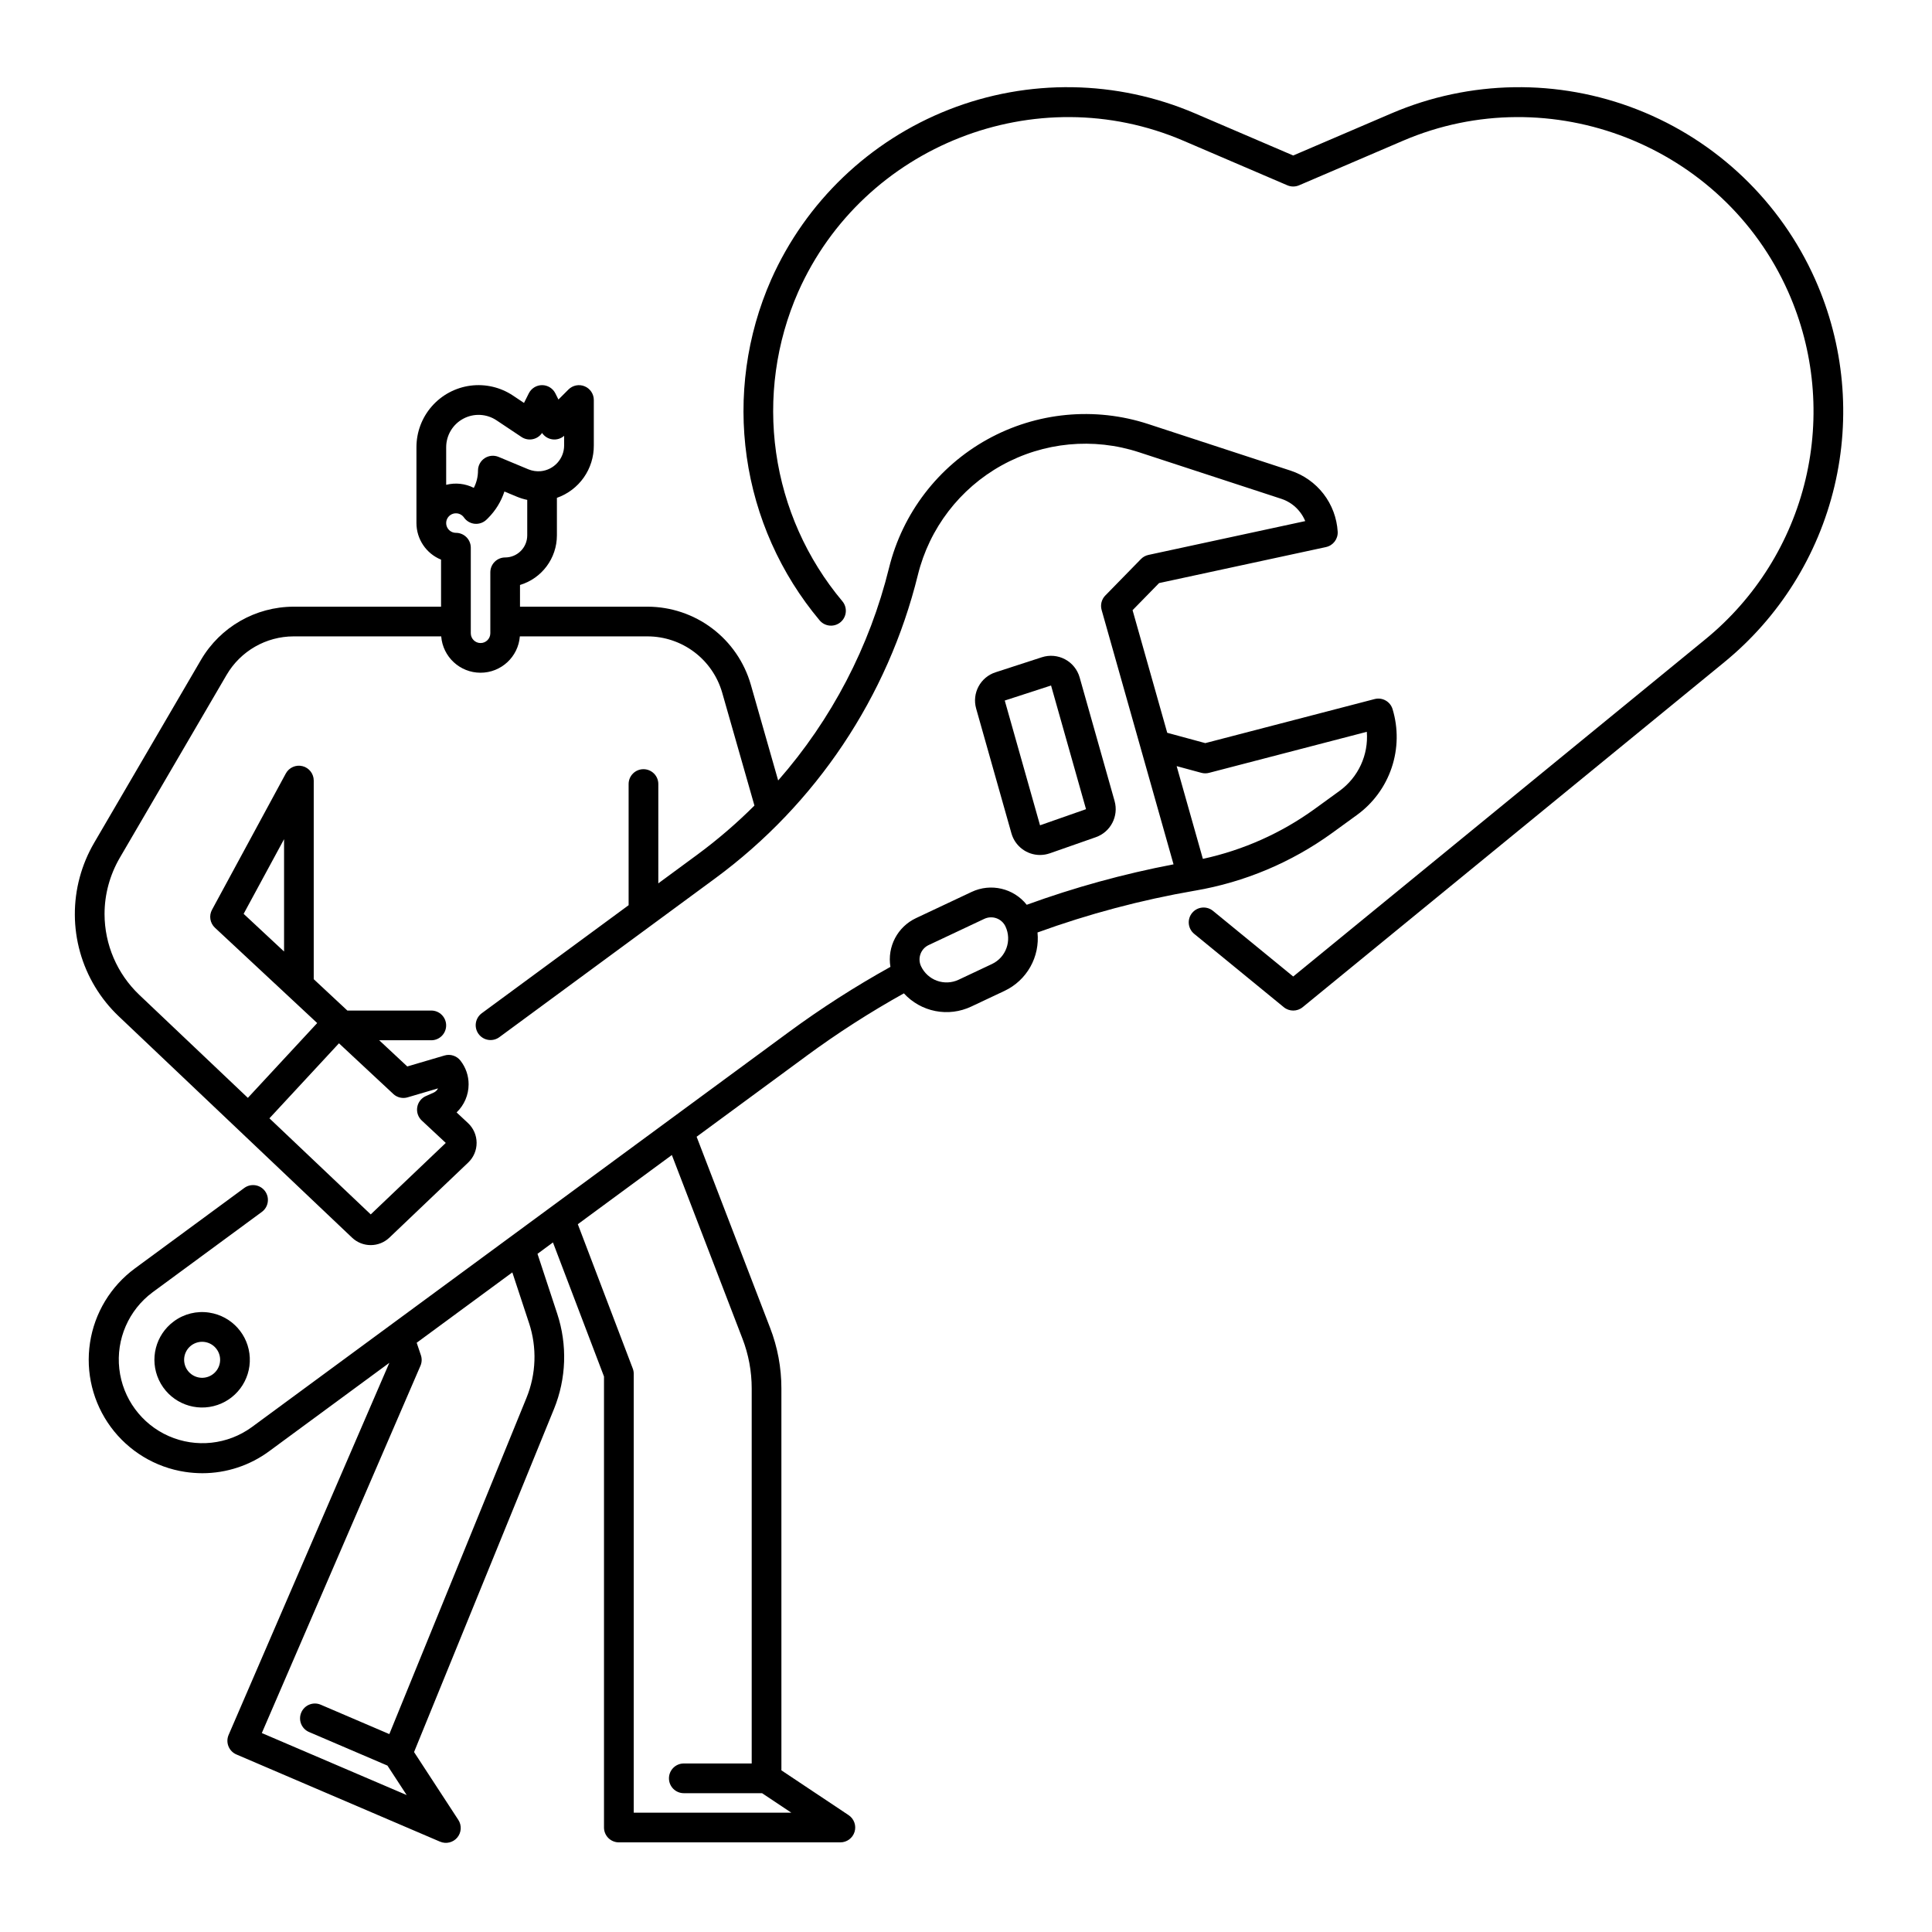
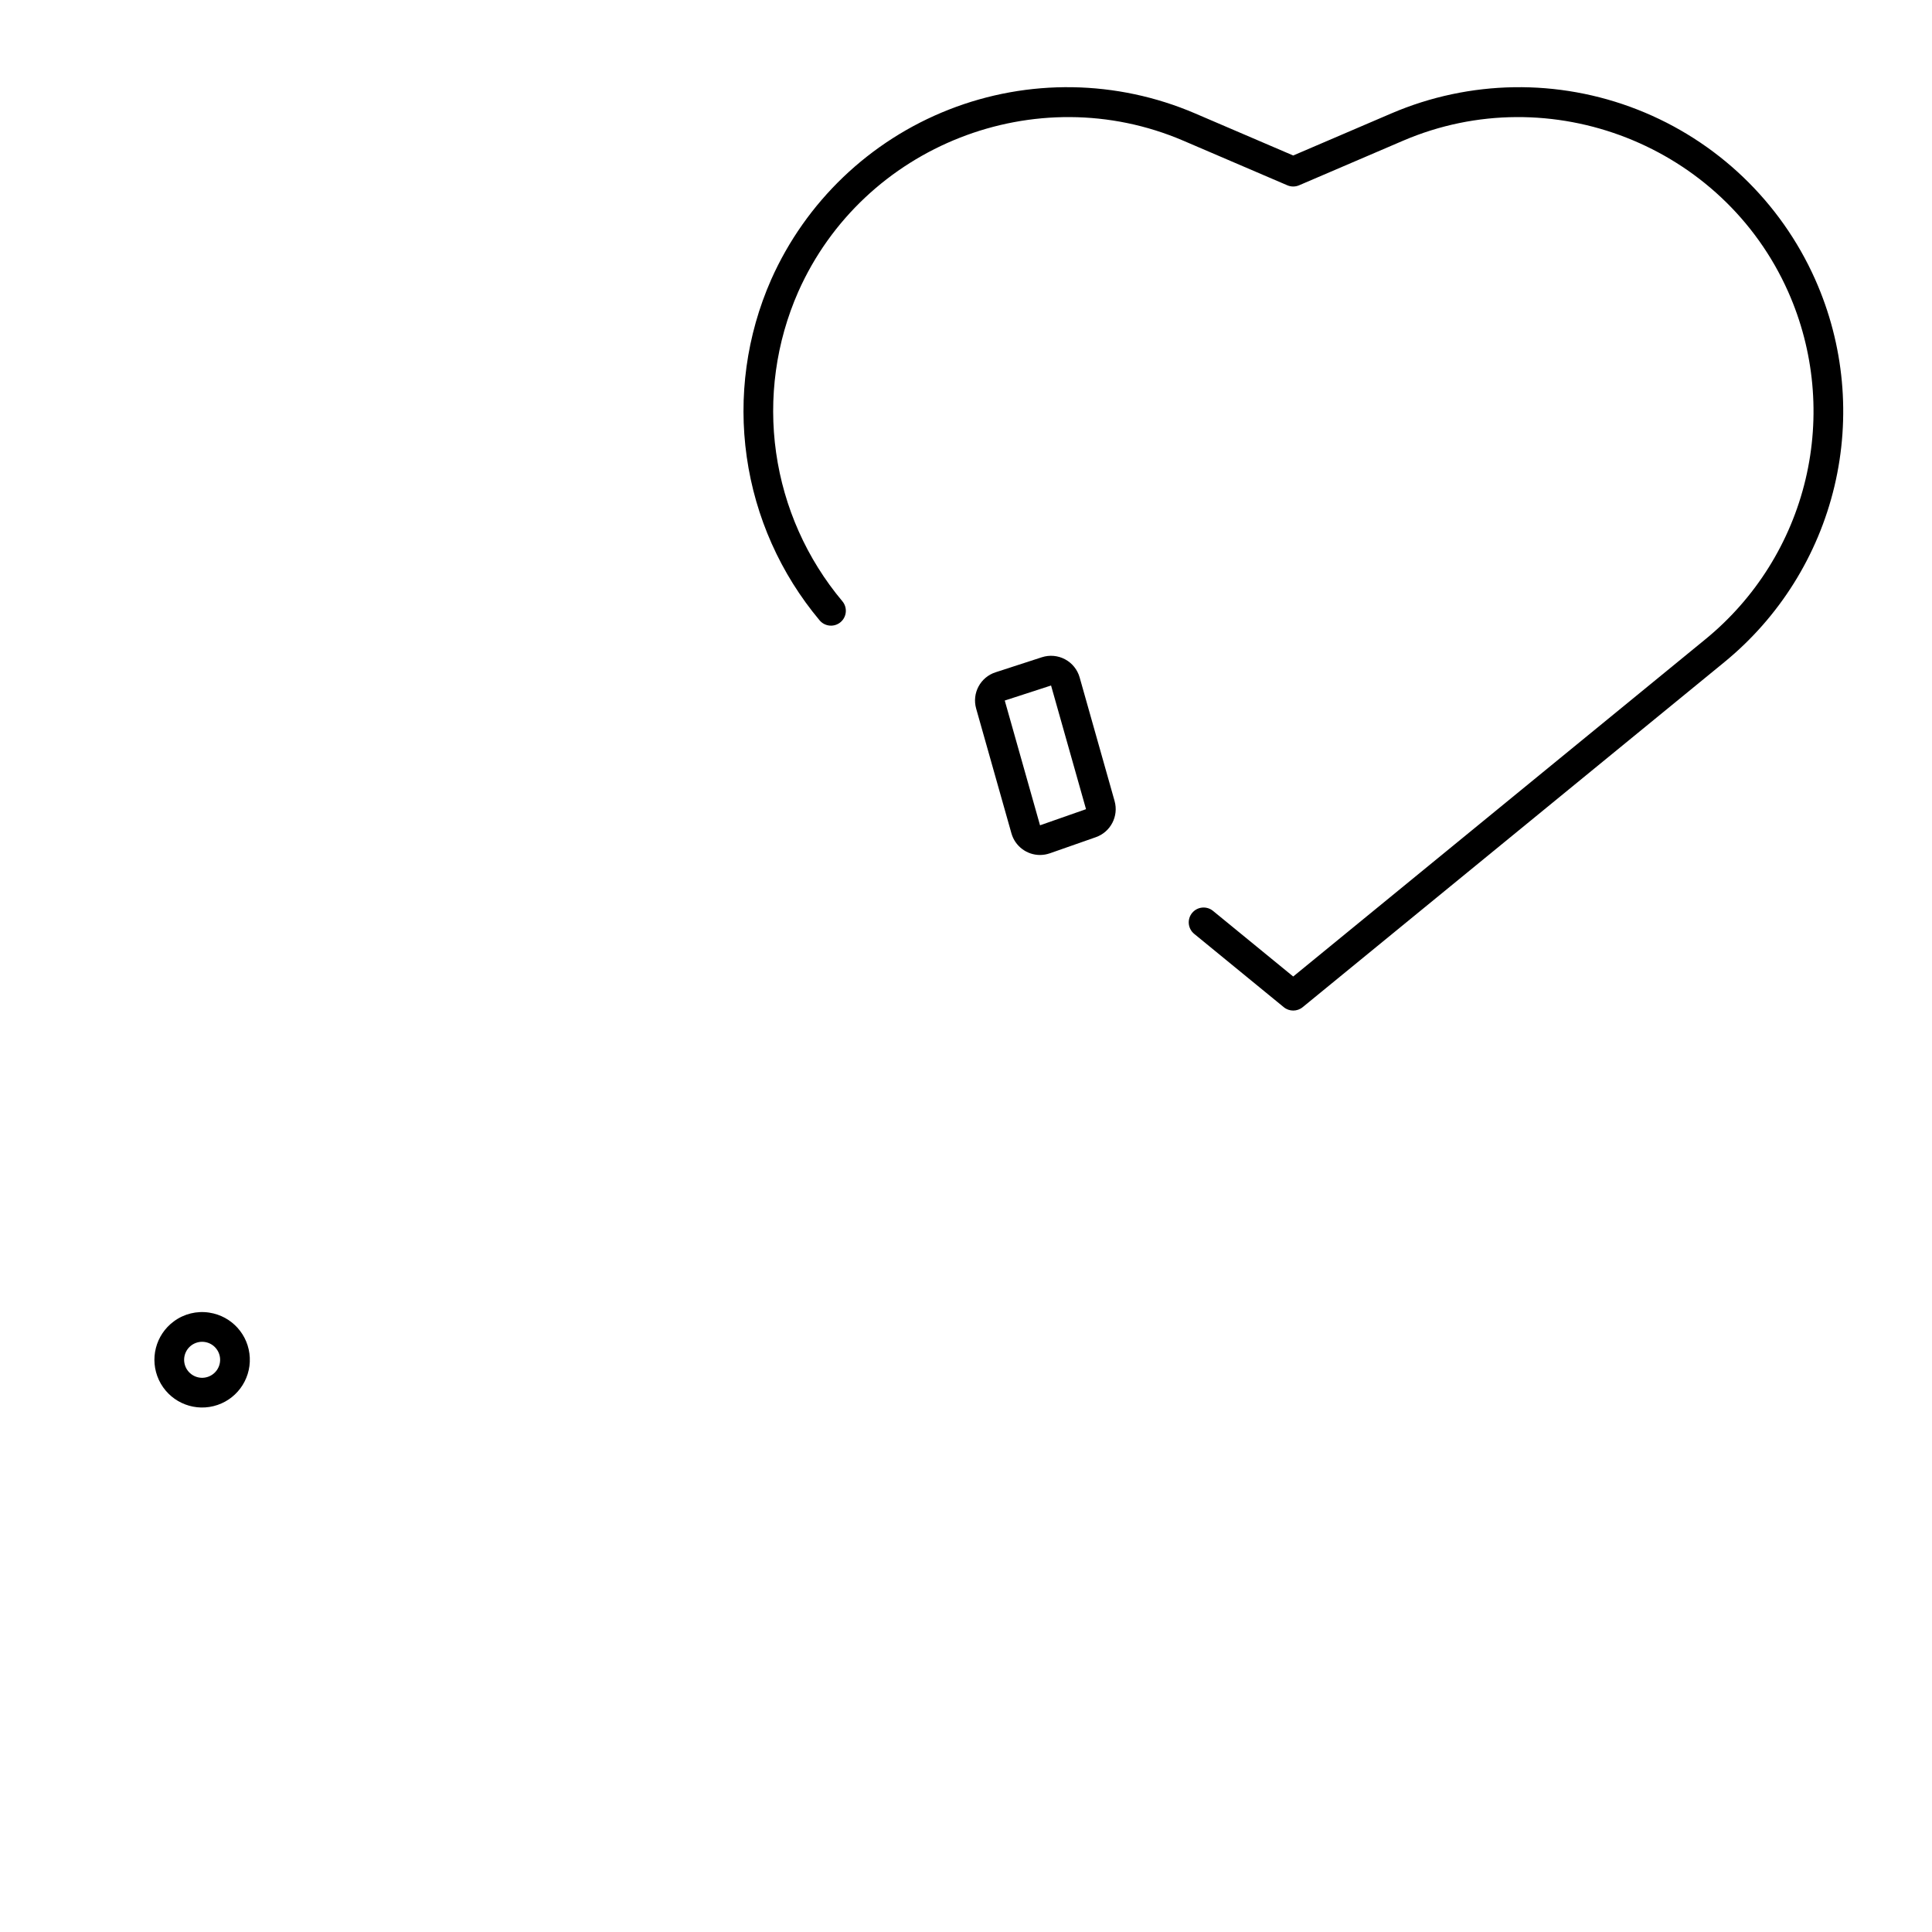
<svg xmlns="http://www.w3.org/2000/svg" fill="#000000" width="800px" height="800px" version="1.1" viewBox="144 144 512 512">
  <g>
-     <path d="m460.64 380.05c0.016 0 0.031-0.012 0.047-0.016 13.117-2.242 25.547-7.469 36.328-15.273l6.602-4.793c4.289-3.117 7.5-7.492 9.188-12.516 1.691-5.023 1.777-10.449 0.242-15.52-0.609-2.023-2.711-3.203-4.758-2.672l-44.871 11.672-10.086-2.734-9.188-32.492 7.027-7.184 44.234-9.543v-0.004c1.898-0.41 3.215-2.144 3.098-4.086-0.223-3.633-1.531-7.117-3.754-10-2.227-2.879-5.262-5.027-8.723-6.164l-37.707-12.34c-14.168-4.641-29.629-3.164-42.668 4.066-13.035 7.231-22.473 19.562-26.043 34.039-5.141 20.863-15.219 40.188-29.383 56.344l-7.269-25.461v0.004c-1.715-5.926-5.301-11.137-10.223-14.848-4.922-3.715-10.918-5.731-17.086-5.75h-33.84v-5.754c5.801-1.746 9.773-7.082 9.781-13.141v-9.949c2.871-1.008 5.359-2.883 7.113-5.371s2.684-5.461 2.668-8.504v-12.051c0-1.594-0.957-3.027-2.43-3.637-1.469-0.609-3.164-0.273-4.289 0.852l-2.656 2.656-0.816-1.633c-0.664-1.332-2.027-2.176-3.519-2.18-1.488 0-2.852 0.844-3.519 2.176l-1.27 2.539-2.906-1.941c-3.32-2.219-7.336-3.156-11.293-2.637-3.957 0.523-7.594 2.465-10.227 5.469-2.633 3-4.082 6.859-4.078 10.852v20.094c0.004 4.254 2.582 8.086 6.523 9.691v12.469h-39.086c-10.09 0.02-19.414 5.371-24.523 14.07l-28.355 48.562c-1.656 2.844-2.93 5.894-3.789 9.074-1.762 6.504-1.73 13.363 0.09 19.848 1.82 6.488 5.363 12.363 10.25 17l61.809 58.641c2.777 2.656 7.148 2.656 9.926 0l20.867-19.883c1.438-1.363 2.246-3.266 2.234-5.246-0.008-1.984-0.84-3.875-2.289-5.227l-3.016-2.812v-0.004c2.031-1.941 3.184-4.629 3.184-7.441 0.008-2.281-0.758-4.496-2.164-6.289-0.996-1.273-2.668-1.812-4.215-1.355l-9.871 2.906-7.445-6.941h13.805c2.176 0 3.938-1.762 3.938-3.938 0-2.172-1.762-3.938-3.938-3.938h-22.207-0.035l-8.91-8.309v-52.645 0.004c0-1.801-1.223-3.375-2.969-3.816-1.746-0.441-3.57 0.355-4.43 1.941l-19.562 36.121c-0.852 1.578-0.531 3.531 0.777 4.754l27.102 25.266-18.375 19.824-28.797-27.32c-5.852-5.578-9.172-13.309-9.184-21.395 0-2.594 0.344-5.18 1.023-7.688 0.68-2.512 1.688-4.922 2.992-7.172l28.348-48.547 0.004-0.004c3.691-6.289 10.434-10.156 17.727-10.172h39.125c0.43 5.438 4.965 9.633 10.422 9.633 5.453 0 9.992-4.195 10.418-9.633h33.879c4.457 0.016 8.789 1.473 12.348 4.156 3.559 2.684 6.148 6.449 7.387 10.73l8.555 29.953h-0.004c-4.707 4.695-9.758 9.039-15.109 12.988l-10.363 7.625 0.004-26.32c0-2.172-1.762-3.934-3.938-3.934-2.172 0-3.934 1.762-3.934 3.934v32.109l-38.879 28.605c-0.855 0.613-1.43 1.543-1.598 2.582-0.164 1.039 0.094 2.102 0.719 2.949s1.562 1.41 2.602 1.562c1.043 0.152 2.102-0.121 2.941-0.754l57.113-42.023c26.777-19.695 45.801-48.164 53.758-80.441 3.043-12.352 11.09-22.875 22.215-29.043 11.125-6.172 24.316-7.426 36.402-3.469l37.695 12.336h0.004c1.965 0.645 3.695 1.867 4.953 3.512 0.57 0.73 1.035 1.535 1.387 2.394l-41.555 8.965h-0.004c-0.754 0.164-1.441 0.543-1.984 1.098l-9.445 9.664v-0.004c-0.984 1.008-1.355 2.469-0.973 3.824l19.059 67.418c-13.234 2.523-26.246 6.109-38.906 10.715-3.484-4.391-9.535-5.801-14.605-3.406l-14.75 6.949c-4.891 2.305-7.656 7.578-6.766 12.914-9.34 5.184-18.34 10.957-26.945 17.285l-142.32 104.7c-6.387 4.644-14.758 5.543-21.984 2.363-7.227-3.184-12.219-9.965-13.105-17.812-0.887-7.844 2.465-15.57 8.797-20.285l28.98-21.316c1.75-1.285 2.125-3.75 0.84-5.504-1.289-1.75-3.754-2.125-5.504-0.836l-28.98 21.316c-6.418 4.723-10.699 11.805-11.898 19.684-1.203 7.879 0.777 15.914 5.5 22.336 4.723 6.418 11.805 10.703 19.684 11.902 1.516 0.23 3.051 0.348 4.586 0.352 6.391 0 12.613-2.055 17.75-5.859l31.805-23.395-42.594 98.609c-0.414 0.961-0.43 2.047-0.039 3.019 0.387 0.973 1.145 1.75 2.106 2.16l53.961 23.109h0.004c1.594 0.684 3.445 0.242 4.562-1.086 1.113-1.328 1.23-3.231 0.281-4.684l-11.73-17.977 37.074-90.898v0.004c3.281-8.047 3.59-17 0.871-25.254l-5.234-15.887 4.098-3.016 13.527 35.527v119.52c0 1.047 0.414 2.047 1.152 2.785 0.738 0.738 1.742 1.152 2.785 1.152h58.703c1.734 0 3.262-1.137 3.766-2.797 0.504-1.66-0.141-3.453-1.582-4.414l-17.809-11.875-0.004-101.21c0.004-5.488-1.008-10.93-2.988-16.051l-19.477-50.648 29.082-21.391-0.004-0.004c8.258-6.074 16.891-11.617 25.848-16.605 2.211 2.414 5.137 4.059 8.352 4.688 3.211 0.629 6.539 0.211 9.5-1.188l8.852-4.172h-0.004c2.875-1.359 5.254-3.578 6.812-6.348 1.559-2.769 2.223-5.953 1.898-9.113 13.539-4.918 27.492-8.625 41.688-11.078zm-241.36 16.113-10.715-9.984 10.715-19.785zm14.547 24.324 14.398 13.422-0.004 0.004c1.02 0.949 2.461 1.289 3.797 0.895l8.059-2.375v0.004c-0.242 0.5-0.656 0.898-1.168 1.121l-2.055 0.918-0.004-0.004c-1.203 0.539-2.062 1.645-2.277 2.949-0.219 1.301 0.23 2.625 1.195 3.527l6.367 5.938-19.887 18.945-26.848-25.465zm28.414-157.96c0-3.164 1.742-6.074 4.535-7.566 2.789-1.492 6.176-1.328 8.809 0.43l6.621 4.418c1.801 1.199 4.234 0.723 5.445-1.07 0.633 0.934 1.633 1.555 2.754 1.699 1.117 0.148 2.246-0.195 3.098-0.938v2.566c-0.016 3.523-2.695 6.461-6.203 6.805-1.113 0.098-2.231-0.07-3.266-0.492l-7.91-3.297c-1.215-0.504-2.602-0.371-3.699 0.359-1.094 0.73-1.75 1.957-1.75 3.273 0.004 1.594-0.379 3.164-1.109 4.578-2.262-1.148-4.867-1.434-7.324-0.809zm11.699 33.141v16.156c0 1.43-1.16 2.59-2.586 2.59-1.43 0-2.59-1.16-2.59-2.59v-22.68c0-1.043-0.414-2.047-1.152-2.781-0.738-0.738-1.738-1.156-2.785-1.156-0.902 0-1.742-0.473-2.211-1.246-0.469-0.773-0.5-1.738-0.082-2.539 0.422-0.801 1.23-1.328 2.133-1.383 0.902-0.059 1.77 0.363 2.289 1.105 0.664 0.953 1.719 1.566 2.879 1.668 1.16 0.102 2.305-0.316 3.129-1.137l0.355-0.344v-0.004c1.988-1.98 3.481-4.402 4.356-7.07l3.352 1.395c0.871 0.359 1.773 0.637 2.695 0.824v9.41c-0.004 3.227-2.617 5.844-5.844 5.848-1.047 0-2.047 0.414-2.785 1.152-0.738 0.738-1.152 1.738-1.152 2.781zm188.43 53.137c0.664 0.18 1.359 0.184 2.023 0.012l41.824-10.879v-0.004c0.48 6.121-2.258 12.055-7.227 15.664l-6.602 4.793c-8.852 6.406-18.938 10.906-29.617 13.219l-6.949-24.578zm-178.17 145.83h0.004c2.133 6.477 1.891 13.504-0.684 19.816l-36.344 89.102-18.203-7.797c-1.992-0.836-4.289 0.094-5.137 2.082-0.852 1.984 0.055 4.285 2.035 5.152l20.805 8.91 5.098 7.809-38.391-16.434 42.039-97.328c0.387-0.891 0.426-1.895 0.113-2.816l-1.109-3.289 25.344-18.645zm56.547 4.098 0.004 0.004c1.629 4.219 2.461 8.703 2.457 13.227v99.375h-17.992c-2.176 0-3.938 1.766-3.938 3.938 0 2.176 1.762 3.938 3.938 3.938h20.738l7.762 5.172h-41.77v-116.31c0-0.48-0.086-0.953-0.258-1.402l-14.562-38.246 24.922-18.336zm66.141-99.262-8.852 4.172c-1.793 0.844-3.848 0.941-5.715 0.273-1.867-0.672-3.391-2.059-4.238-3.852-0.988-2.106-0.086-4.617 2.016-5.609l14.75-6.949h0.004c2.106-0.992 4.613-0.09 5.606 2.016 1.754 3.734 0.156 8.184-3.57 9.949z" />
    <path d="m199.47 491.86c-3.316-0.52-6.699 0.316-9.395 2.312-4.863 3.574-6.519 10.086-3.961 15.547 2.555 5.465 8.617 8.363 14.477 6.918 5.856-1.441 9.879-6.82 9.605-12.848-0.27-6.027-4.762-11.023-10.727-11.93zm2.812 13.215c-0.344 2.25-2.227 3.945-4.5 4.051-2.273 0.102-4.305-1.414-4.848-3.625-0.547-2.211 0.547-4.496 2.609-5.461s4.516-0.34 5.863 1.492c0.754 1.02 1.066 2.293 0.875 3.543z" />
    <path d="m625.07 218.11c-9.172-20.633-26.102-36.824-47.125-45.07-21.02-8.246-44.441-7.887-65.199 1.008l-26.031 11.16-26.031-11.164c-20.758-8.891-44.18-9.254-65.203-1.004-21.02 8.246-37.949 24.438-47.121 45.07-6.5 14.754-8.738 31.027-6.465 46.984 2.269 15.961 8.965 30.965 19.32 43.316 1.402 1.66 3.887 1.867 5.547 0.465s1.867-3.887 0.465-5.547c-9.406-11.219-15.484-24.848-17.547-39.344-2.066-14.496-0.031-29.277 5.871-42.676 17.242-38.785 63.016-56.742 102.03-40.027l27.582 11.828c0.988 0.422 2.109 0.422 3.102 0l27.582-11.828c39.016-16.715 84.785 1.242 102.03 40.027 6.945 15.625 8.562 33.102 4.609 49.734-3.957 16.637-13.27 31.512-26.504 42.34l-109.27 89.402-21.254-17.391c-0.809-0.664-1.848-0.977-2.887-0.871-1.035 0.102-1.992 0.617-2.652 1.422-1.379 1.684-1.129 4.164 0.555 5.539l23.75 19.438c1.449 1.184 3.535 1.184 4.984 0l111.76-91.445c14.57-11.918 24.82-28.297 29.176-46.609 4.356-18.316 2.57-37.555-5.078-54.758z" />
    <path d="m419.62 370.58c-3.523 0-6.621-2.34-7.578-5.731l-9.348-33.055v-0.004c-1.164-4.07 1.113-8.332 5.144-9.629l12.27-3.984c2.035-0.66 4.254-0.465 6.141 0.543s3.285 2.742 3.867 4.801l9.266 32.773h-0.004c1.125 4-1.047 8.188-4.969 9.57l-12.191 4.273v-0.004c-0.832 0.293-1.711 0.445-2.598 0.445zm2.922-44.914-12.27 3.984 9.348 33.062 12.188-4.273z" />
  </g>
</svg>